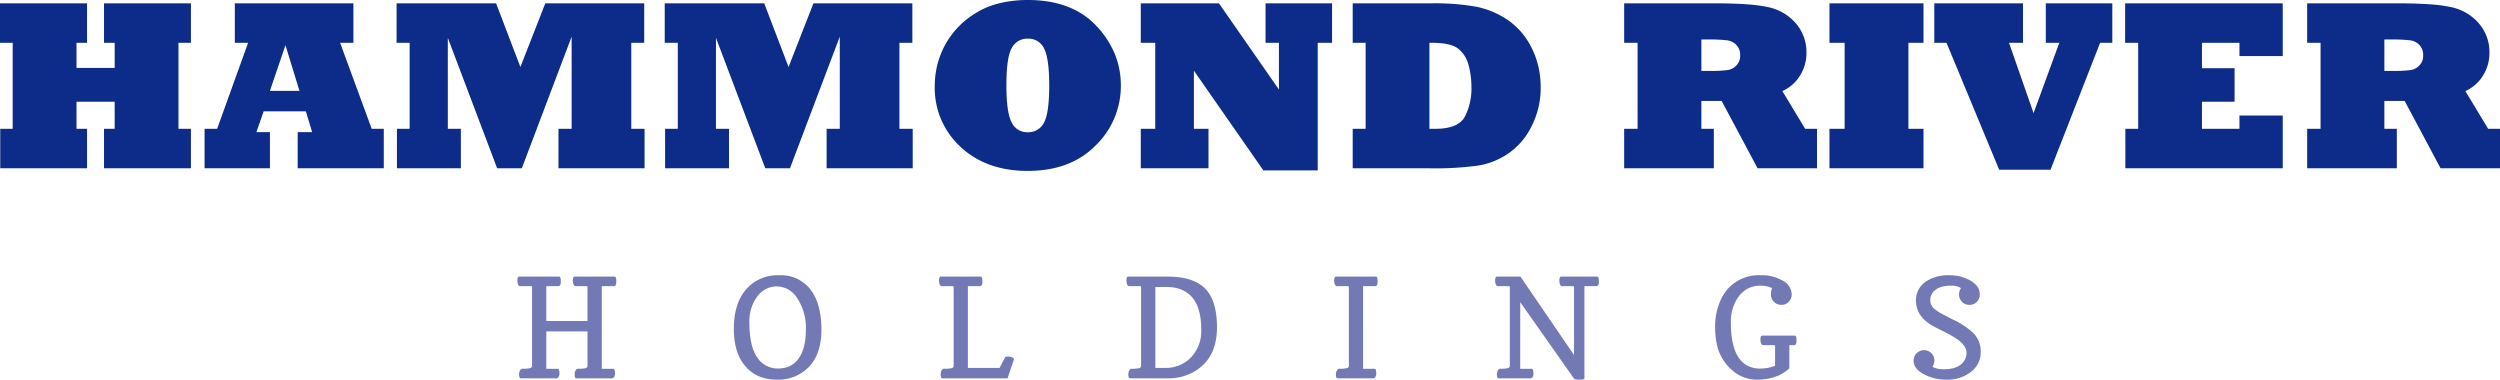
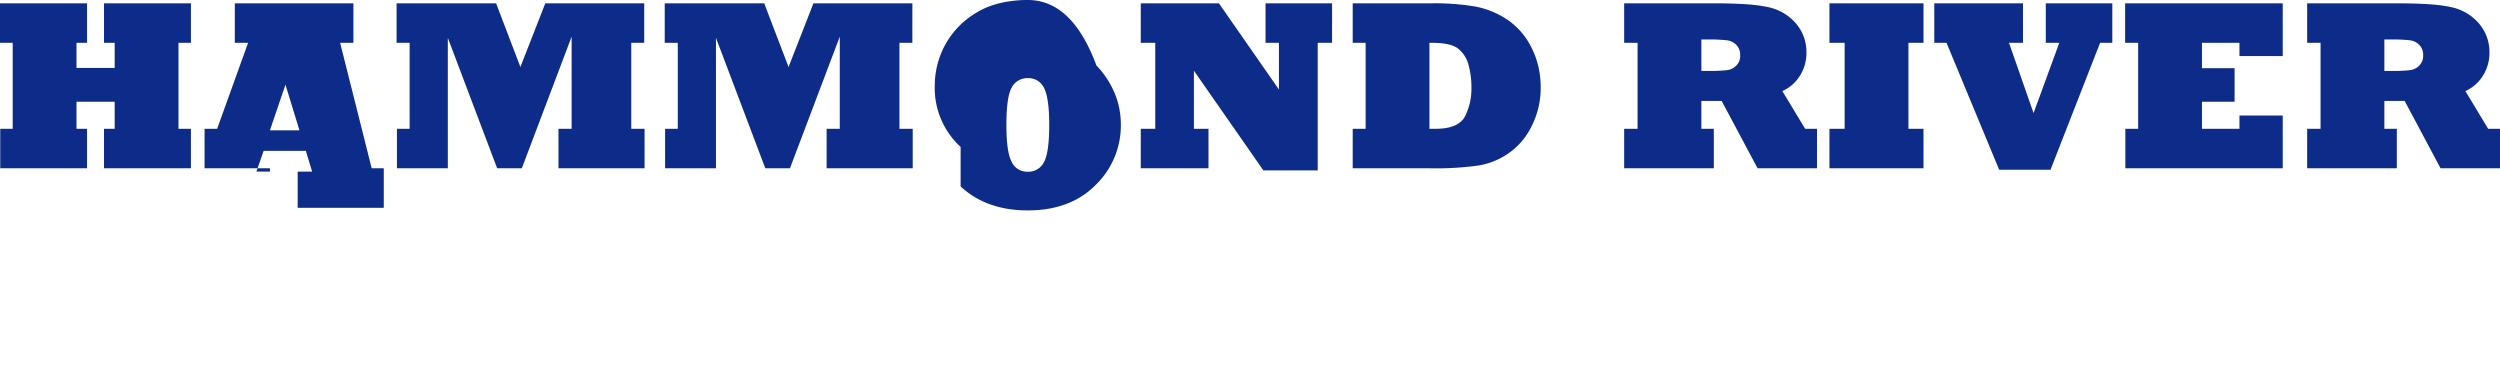
<svg xmlns="http://www.w3.org/2000/svg" id="Layer_1" data-name="Layer 1" viewBox="0 0 624.059 94.772">
  <defs>
    <style>.cls-1{fill:#7379b4;}.cls-2{fill:#0d2b88;}</style>
  </defs>
  <title>logo</title>
-   <path class="cls-1" d="M485.853,94.772a11.907,11.907,0,0,1-5.314-1.197q-2.85-1.399-2.851-3.526a2.549,2.549,0,0,1,.759-1.873,2.507,2.507,0,0,1,1.839-.758,2.473,2.473,0,0,1,1.839.758,2.389,2.389,0,0,1,.742,1.671,3.5,3.5,0,0,1-.473,1.737,5.673,5.673,0,0,0,2.716.59,9.047,9.047,0,0,0,2.598-.303,4.93,4.93,0,0,0,1.67-.809,3.621,3.621,0,0,0,1.502-2.987v-.016q0-2.124-3.459-4.117-.98-.572-2.125-1.129l-2.412-1.232q-4.605-2.429-4.606-6.494a5.525,5.525,0,0,1,2.53-4.841,10.023,10.023,0,0,1,5.753-1.536h.152a10.258,10.258,0,0,1,4.824,1.165q2.664,1.365,2.665,3.626a2.594,2.594,0,0,1-.742,1.856,2.461,2.461,0,0,1-1.839.742,2.497,2.497,0,0,1-1.839-.742,2.528,2.528,0,0,1-.758-1.856,2.682,2.682,0,0,1,.488-1.585,4.476,4.476,0,0,0-2.377-.608,8.855,8.855,0,0,0-2.312.253,4.894,4.894,0,0,0-1.586.709,3.184,3.184,0,0,0-1.399,2.75v.033a2.978,2.978,0,0,0,1.466,2.379,12.077,12.077,0,0,0,1.755,1.079l2.278,1.18a19.578,19.578,0,0,1,5.23,3.425,6.47,6.47,0,0,1,1.872,4.656,6.179,6.179,0,0,1-2.429,5.052,9.524,9.524,0,0,1-6.157,1.948M193.963,71.494a5.948,5.948,0,0,0-4.875,2.445,10.309,10.309,0,0,0-2.024,6.614q0,8.517,4.2,10.728a6.151,6.151,0,0,0,2.901.708,7.221,7.221,0,0,0,2.766-.506,5.699,5.699,0,0,0,2.176-1.67q2.058-2.512,2.058-7.674a13.238,13.238,0,0,0-2.058-7.541,6.095,6.095,0,0,0-5.144-3.104m94.44.152V91.837h2.48a8.714,8.714,0,0,0,6.14-2.344,9.445,9.445,0,0,0,2.834-7.253q0-7.896-4.926-9.936a9.391,9.391,0,0,0-3.627-.658h-2.901m-135.588,22.789h-8.957q-.405,0-.405-.961a1.728,1.728,0,0,1,.455-1.3.788.788,0,0,1,.54-.134h.051l.152.017a6.341,6.341,0,0,0,.793-.051,3.397,3.397,0,0,0,.742-.118.571.571,0,0,0,.472-.556V82.729h-10.289v9.328h2.833q.438,0,.439,1.029a1.642,1.642,0,0,1-.253,1.079.683.683,0,0,1-.439.27h-8.973q-.389,0-.389-.961v-.051a1.691,1.691,0,0,1,.456-1.249.788.788,0,0,1,.54-.134h.05l.152.017a6.337,6.337,0,0,0,.792-.051,3.453,3.453,0,0,0,.76-.118.572.572,0,0,0,.472-.556V71.696c0-.179-.074-.27-.219-.27h-2.749q-.473,0-.642-.894c-.022-.157-.039-.309-.051-.455q0-1.029.439-1.029h9.986q.423,0,.422,1.181,0,1.197-.59,1.197h-3.036V80.131h10.289V71.696c0-.179-.067-.27-.202-.27h-2.766q-.491,0-.658-.894a3.143,3.143,0,0,1-.034-.455q0-1.029.455-1.029h9.969c.281,0,.423.393.423,1.181q0,1.197-.591,1.197h-3.036V92.057h2.833q.456,0,.455,1.029a1.601,1.601,0,0,1-.26,1.088.716.716,0,0,1-.431.261m98.691,0h-16.294q-.39,0-.389-.995v-.05a1.636,1.636,0,0,1,.457-1.216.783.783,0,0,1,.539-.134h.05l.152.017a6.325,6.325,0,0,0,.792-.051,3.453,3.453,0,0,0,.76-.118.572.572,0,0,0,.473-.556V71.696c0-.179-.075-.27-.22-.27h-2.75q-.471,0-.641-.91a3.194,3.194,0,0,1-.033-.439l-.017-.084.033-.287.068-.304c.079-.225.192-.343.337-.354h9.987q.421,0,.421,1.181,0,1.197-.59,1.197h-3.036V91.837h7.911l1.299-2.513a.655.655,0,0,1,.641-.32,3.896,3.896,0,0,1,.708.05,2.39,2.39,0,0,1,.455.135c.315.135.474.304.474.506l-.018.118-1.569,4.622m39.933,0h-9.328q-.455,0-.455-.961a1.886,1.886,0,0,1,.438-1.283c.078-.089.27-.134.573-.134a8.977,8.977,0,0,0,.929-.051,3.512,3.512,0,0,0,.775-.118.571.571,0,0,0,.473-.556V71.663c0-.158-.068-.237-.203-.237h-2.766q-.472,0-.642-.877c-.022-.157-.039-.303-.051-.439q0-1.062.44-1.062h9.817q6.663,0,9.599,3.205,2.731,2.985,2.749,9.395v.051q0,6.411-3.863,9.767a12.566,12.566,0,0,1-8.485,2.969m51.405,0h-8.976q-.387,0-.388-.961a1.76,1.76,0,0,1,.473-1.3.755.755,0,0,1,.523-.134h.068l.134.017a6.325,6.325,0,0,0,.792-.051,3.454,3.454,0,0,0,.761-.118.571.571,0,0,0,.472-.556V71.696c0-.179-.074-.27-.219-.27h-2.751c-.325,0-.545-.303-.657-.91a3.27,3.27,0,0,1-.034-.473q0-.995.438-.995h9.988c.279,0,.42.393.42,1.181q0,1.197-.589,1.197h-3.038V92.057h2.835q.438,0,.439,1.029a1.642,1.642,0,0,1-.253,1.079.684.684,0,0,1-.438.27m-148.999.337a11.439,11.439,0,0,1-4.15-.742,9.188,9.188,0,0,1-3.374-2.311q-3.138-3.372-3.137-9.614,0-6.513,3.238-10.071a10.405,10.405,0,0,1,8.097-3.324,9.292,9.292,0,0,1,7.845,3.627q2.68,3.543,2.682,10.021,0,6.172-3.375,9.479a10.646,10.646,0,0,1-7.826,2.935m200.418,0q-1.197,0-1.383-.303l-13.394-19.045V92.057h2.833c.306,0,.457.343.457,1.029a1.633,1.633,0,0,1-.253,1.096.698.698,0,0,1-.457.253h-7.977q-.423,0-.423-.961a1.76,1.76,0,0,1,.473-1.3.753.753,0,0,1,.523-.134h.067l.135.017a6.366,6.366,0,0,0,.793-.051,3.473,3.473,0,0,0,.76-.118.572.572,0,0,0,.471-.556V71.696c0-.179-.074-.27-.218-.27h-2.75q-.489,0-.659-.91a3.415,3.415,0,0,1-.034-.473q0-.995.439-.995h5.871l13.376,19.568V71.696c0-.179-.072-.27-.219-.27h-2.749q-.49,0-.658-.91a3.268,3.268,0,0,1-.033-.473c0-.663.145-.995.438-.995h9.008q.422,0,.421,1.181,0,1.197-.59,1.197h-3.02V94.469q0,.303-1.248.303m44.352,0a9.346,9.346,0,0,1-5.229-1.584,11.662,11.662,0,0,1-4.875-7.525,20.784,20.784,0,0,1-.372-4.335,15.412,15.412,0,0,1,.878-5.145,11.633,11.633,0,0,1,2.379-4.183,10.36,10.36,0,0,1,8.045-3.29h.137a10.391,10.391,0,0,1,5.279,1.266,4.025,4.025,0,0,1,2.396,3.525,2.66,2.66,0,0,1-.759,1.856,2.442,2.442,0,0,1-1.822.742,2.496,2.496,0,0,1-1.839-.742,2.466,2.466,0,0,1-.759-1.805,4.231,4.231,0,0,1,.27-1.654,6.988,6.988,0,0,0-2.918-.59,6.736,6.736,0,0,0-2.987.658,6.912,6.912,0,0,0-2.294,1.872,10.522,10.522,0,0,0-2.075,6.715v.067q0,8.5,4.167,10.678a6.749,6.749,0,0,0,3.204.708l.051-.017a9.522,9.522,0,0,0,3.61-.691V86.422c0-.179-.072-.27-.218-.27h-2.75c-.327-.01-.546-.32-.659-.927a3.293,3.293,0,0,1-.034-.455q0-.996.44-.996h8.147q.421,0,.422,1.181c0,.799-.196,1.197-.591,1.197h-1.197v5.804a11.012,11.012,0,0,1-2.598,1.737,13.5,13.5,0,0,1-5.449,1.079" />
-   <path class="cls-2" d="M21.729,32.15H19.095v-6.75h9.532v6.75H25.963v9.858h21.7v-9.858H44.554V10.687h3.109V.829h-21.7v9.858h2.664v6.276H19.095V10.687h2.634V.829H0v9.858H3.167v21.463H.059v9.858h21.67Zm53.022-9.473H67.379l3.878-11.398Zm-7.372,10.302H64.004l1.806-5.181H76.349l1.569,5.181H74.306v9.029H95.799v-9.858H92.78L84.905,10.687H88.22V.829H58.616v9.858h3.316l-7.727,21.463H51.067v9.858H67.379Zm47.663-.829h-3.257V9.443l12.316,32.565h6.158l12.434-32.86v23.002h-3.286v9.858h21.492v-9.858h-3.316V10.687h3.228V.829h-24.69l-6.217,15.897L123.835.829H98.997v9.858h3.256v21.463H99.085v9.858h15.957Zm66.935,0h-3.256V9.443l12.316,32.565h6.157l12.434-32.86v23.002h-3.286v9.858h21.493v-9.858h-3.316V10.687h3.227V.829h-24.69l-6.217,15.897L190.77.829H165.932v9.858h3.256v21.463h-3.167v9.858h15.956Zm70.576-20.16a4.324,4.324,0,0,1,3.998-2.339,4.267,4.267,0,0,1,4.056,2.428q1.301,2.457,1.302,9.236,0,6.987-1.332,9.355a4.344,4.344,0,0,1-4.026,2.338,4.221,4.221,0,0,1-3.998-2.427q-1.329-2.397-1.331-9.266,0-6.987,1.331-9.325m-12.759,24.69q6.426,5.981,16.757,5.98,10.686,0,16.963-6.365a20.643,20.643,0,0,0,6.277-14.98,20.519,20.519,0,0,0-1.54-7.904,22.703,22.703,0,0,0-4.559-6.928Q267.623 0,256.551,0a30.634,30.634,0,0,0-4.856.37,25.373,25.373,0,0,0-4.277,1.051,19.156,19.156,0,0,0-3.834,1.835,20.976,20.976,0,0,0-7.727,8.082,21.317,21.317,0,0,0-2.515,9.977,19.947,19.947,0,0,0,6.452,15.365m61.874-4.53h-3.642v-14.506l17.349,24.897h13.558V10.687h3.582V.829H315.908v9.858h3.345V22.351L304.273.829H284.764v9.858h3.611v21.463h-3.611v9.858h16.904Zm55.744-21.463q4.739,0,6.573,1.451a7.601,7.601,0,0,1,2.605,4.115,20.81,20.81,0,0,1,.711,5.388,15.374,15.374,0,0,1-1.657,7.519q-1.689,2.991-7.314,2.99h-1.508V10.687Zm11.784,30.611a18.504,18.504,0,0,0,7.4-3.049,17.544,17.544,0,0,0,5.714-6.721,20.95,20.95,0,0,0,2.28-9.769,22.5,22.5,0,0,0-.563-5.092,20.437,20.437,0,0,0-1.629-4.559,17.914,17.914,0,0,0-5.92-7.046,21.538,21.538,0,0,0-8.081-3.404,59.671,59.671,0,0,0-11.014-.829H337.667v9.858h3.227v21.463h-3.227v9.858h19.155a77.644,77.644,0,0,0,12.374-.71m56.958-31.44a38.942,38.942,0,0,1,4.973.208,3.869,3.869,0,0,1,2.34,1.184,3.509,3.509,0,0,1,.916,2.546,3.407,3.407,0,0,1-.916,2.516,3.808,3.808,0,0,1-2.25,1.184,34.84,34.84,0,0,1-4.737.207h-1.778v-7.845Zm1.657,22.292h-3.109v-6.957h5.064l8.97,16.815h14.832v-9.858h-2.961L444.923,22.736a9.961,9.961,0,0,0,4.352-3.789,10.599,10.599,0,0,0,1.659-5.803,10.926,10.926,0,0,0-2.726-7.401,12.473,12.473,0,0,0-7.015-3.996,32.71,32.71,0,0,0-3.374-.518q-1.836-.194-4.412-.297-2.576-.104-5.596-.103h-22.38v9.858h3.346v21.463h-3.346v9.858h22.38Zm52.341,0h-3.76V10.687h3.76V.829H456.676v9.858h3.789v21.463h-3.789v9.858h23.476Zm44.081-21.463h3.049V.829h-16.607v9.858h3.374l-6.425,17.555-6.127-17.555h3.493V.829h-22.143v9.858h3.049L499.04,42.364h12.819Zm45.591,18.148H559.019V32.15h-9.356v-6.75h8.142V17.023h-8.142V10.687h9.356v3.316H569.824V.829H530.48v9.858h3.256v21.463h-3.197v9.858h39.285Zm26.822-18.977a38.953,38.953,0,0,1,4.973.208,3.864,3.864,0,0,1,2.338,1.184,3.498,3.498,0,0,1,.918,2.546,3.396,3.396,0,0,1-.918,2.516,3.805,3.805,0,0,1-2.25,1.184,34.832,34.832,0,0,1-4.736.207h-1.776v-7.845Zm1.657,22.292h-3.108v-6.957h5.062l8.97,16.815h14.832v-9.858h-2.961l-5.684-9.414a9.974,9.974,0,0,0,4.353-3.789,10.597,10.597,0,0,0,1.657-5.803,10.929,10.929,0,0,0-2.724-7.401,12.473,12.473,0,0,0-7.015-3.996,32.712,32.712,0,0,0-3.376-.518q-1.836-.194-4.41-.297Q601.323.828,598.303.829h-22.381v9.858h3.345v21.463h-3.345v9.858h22.381Z" />
+   <path class="cls-2" d="M21.729,32.15H19.095v-6.75h9.532v6.75H25.963v9.858h21.7v-9.858H44.554V10.687h3.109V.829h-21.7v9.858h2.664v6.276H19.095V10.687h2.634V.829H0v9.858H3.167v21.463H.059v9.858h21.67m53.022-9.473H67.379l3.878-11.398Zm-7.372,10.302H64.004l1.806-5.181H76.349l1.569,5.181H74.306v9.029H95.799v-9.858H92.78L84.905,10.687H88.22V.829H58.616v9.858h3.316l-7.727,21.463H51.067v9.858H67.379Zm47.663-.829h-3.257V9.443l12.316,32.565h6.158l12.434-32.86v23.002h-3.286v9.858h21.492v-9.858h-3.316V10.687h3.228V.829h-24.69l-6.217,15.897L123.835.829H98.997v9.858h3.256v21.463H99.085v9.858h15.957Zm66.935,0h-3.256V9.443l12.316,32.565h6.157l12.434-32.86v23.002h-3.286v9.858h21.493v-9.858h-3.316V10.687h3.227V.829h-24.69l-6.217,15.897L190.77.829H165.932v9.858h3.256v21.463h-3.167v9.858h15.956Zm70.576-20.16a4.324,4.324,0,0,1,3.998-2.339,4.267,4.267,0,0,1,4.056,2.428q1.301,2.457,1.302,9.236,0,6.987-1.332,9.355a4.344,4.344,0,0,1-4.026,2.338,4.221,4.221,0,0,1-3.998-2.427q-1.329-2.397-1.331-9.266,0-6.987,1.331-9.325m-12.759,24.69q6.426,5.981,16.757,5.98,10.686,0,16.963-6.365a20.643,20.643,0,0,0,6.277-14.98,20.519,20.519,0,0,0-1.54-7.904,22.703,22.703,0,0,0-4.559-6.928Q267.623 0,256.551,0a30.634,30.634,0,0,0-4.856.37,25.373,25.373,0,0,0-4.277,1.051,19.156,19.156,0,0,0-3.834,1.835,20.976,20.976,0,0,0-7.727,8.082,21.317,21.317,0,0,0-2.515,9.977,19.947,19.947,0,0,0,6.452,15.365m61.874-4.53h-3.642v-14.506l17.349,24.897h13.558V10.687h3.582V.829H315.908v9.858h3.345V22.351L304.273.829H284.764v9.858h3.611v21.463h-3.611v9.858h16.904Zm55.744-21.463q4.739,0,6.573,1.451a7.601,7.601,0,0,1,2.605,4.115,20.81,20.81,0,0,1,.711,5.388,15.374,15.374,0,0,1-1.657,7.519q-1.689,2.991-7.314,2.99h-1.508V10.687Zm11.784,30.611a18.504,18.504,0,0,0,7.4-3.049,17.544,17.544,0,0,0,5.714-6.721,20.95,20.95,0,0,0,2.28-9.769,22.5,22.5,0,0,0-.563-5.092,20.437,20.437,0,0,0-1.629-4.559,17.914,17.914,0,0,0-5.92-7.046,21.538,21.538,0,0,0-8.081-3.404,59.671,59.671,0,0,0-11.014-.829H337.667v9.858h3.227v21.463h-3.227v9.858h19.155a77.644,77.644,0,0,0,12.374-.71m56.958-31.44a38.942,38.942,0,0,1,4.973.208,3.869,3.869,0,0,1,2.34,1.184,3.509,3.509,0,0,1,.916,2.546,3.407,3.407,0,0,1-.916,2.516,3.808,3.808,0,0,1-2.25,1.184,34.84,34.84,0,0,1-4.737.207h-1.778v-7.845Zm1.657,22.292h-3.109v-6.957h5.064l8.97,16.815h14.832v-9.858h-2.961L444.923,22.736a9.961,9.961,0,0,0,4.352-3.789,10.599,10.599,0,0,0,1.659-5.803,10.926,10.926,0,0,0-2.726-7.401,12.473,12.473,0,0,0-7.015-3.996,32.71,32.71,0,0,0-3.374-.518q-1.836-.194-4.412-.297-2.576-.104-5.596-.103h-22.38v9.858h3.346v21.463h-3.346v9.858h22.38Zm52.341,0h-3.76V10.687h3.76V.829H456.676v9.858h3.789v21.463h-3.789v9.858h23.476Zm44.081-21.463h3.049V.829h-16.607v9.858h3.374l-6.425,17.555-6.127-17.555h3.493V.829h-22.143v9.858h3.049L499.04,42.364h12.819Zm45.591,18.148H559.019V32.15h-9.356v-6.75h8.142V17.023h-8.142V10.687h9.356v3.316H569.824V.829H530.48v9.858h3.256v21.463h-3.197v9.858h39.285Zm26.822-18.977a38.953,38.953,0,0,1,4.973.208,3.864,3.864,0,0,1,2.338,1.184,3.498,3.498,0,0,1,.918,2.546,3.396,3.396,0,0,1-.918,2.516,3.805,3.805,0,0,1-2.25,1.184,34.832,34.832,0,0,1-4.736.207h-1.776v-7.845Zm1.657,22.292h-3.108v-6.957h5.062l8.97,16.815h14.832v-9.858h-2.961l-5.684-9.414a9.974,9.974,0,0,0,4.353-3.789,10.597,10.597,0,0,0,1.657-5.803,10.929,10.929,0,0,0-2.724-7.401,12.473,12.473,0,0,0-7.015-3.996,32.712,32.712,0,0,0-3.376-.518q-1.836-.194-4.41-.297Q601.323.828,598.303.829h-22.381v9.858h3.345v21.463h-3.345v9.858h22.381Z" />
</svg>